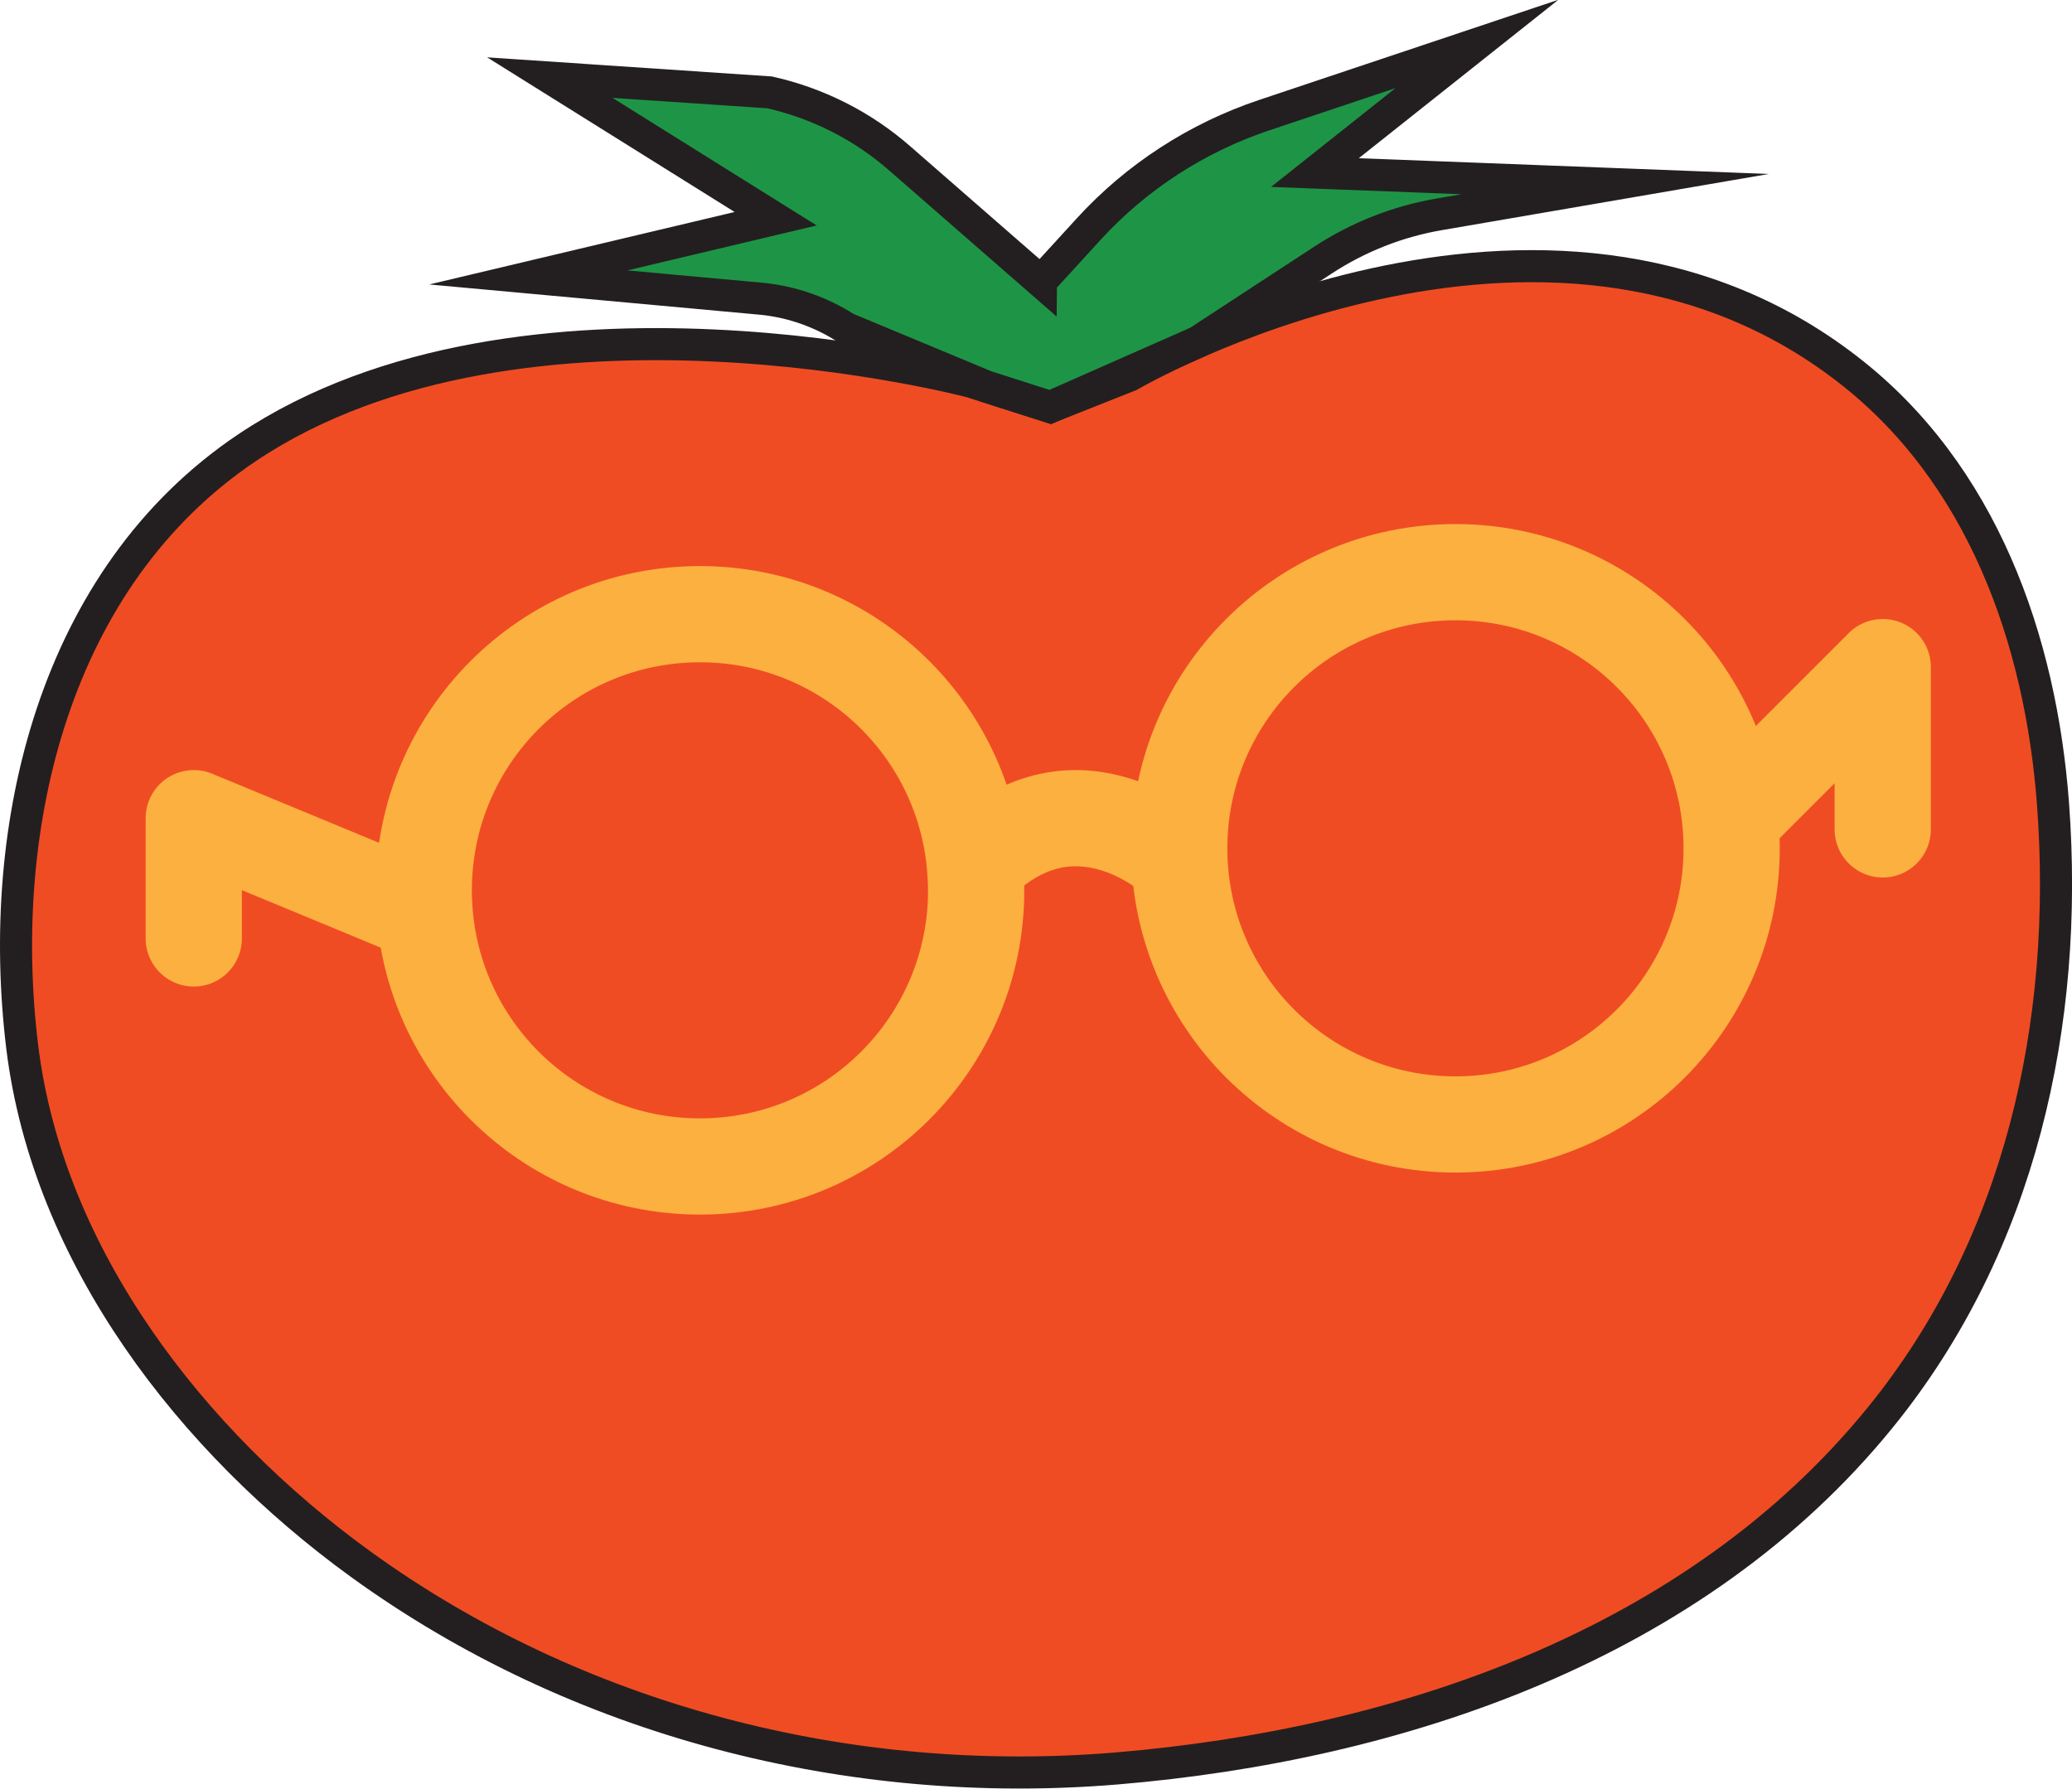
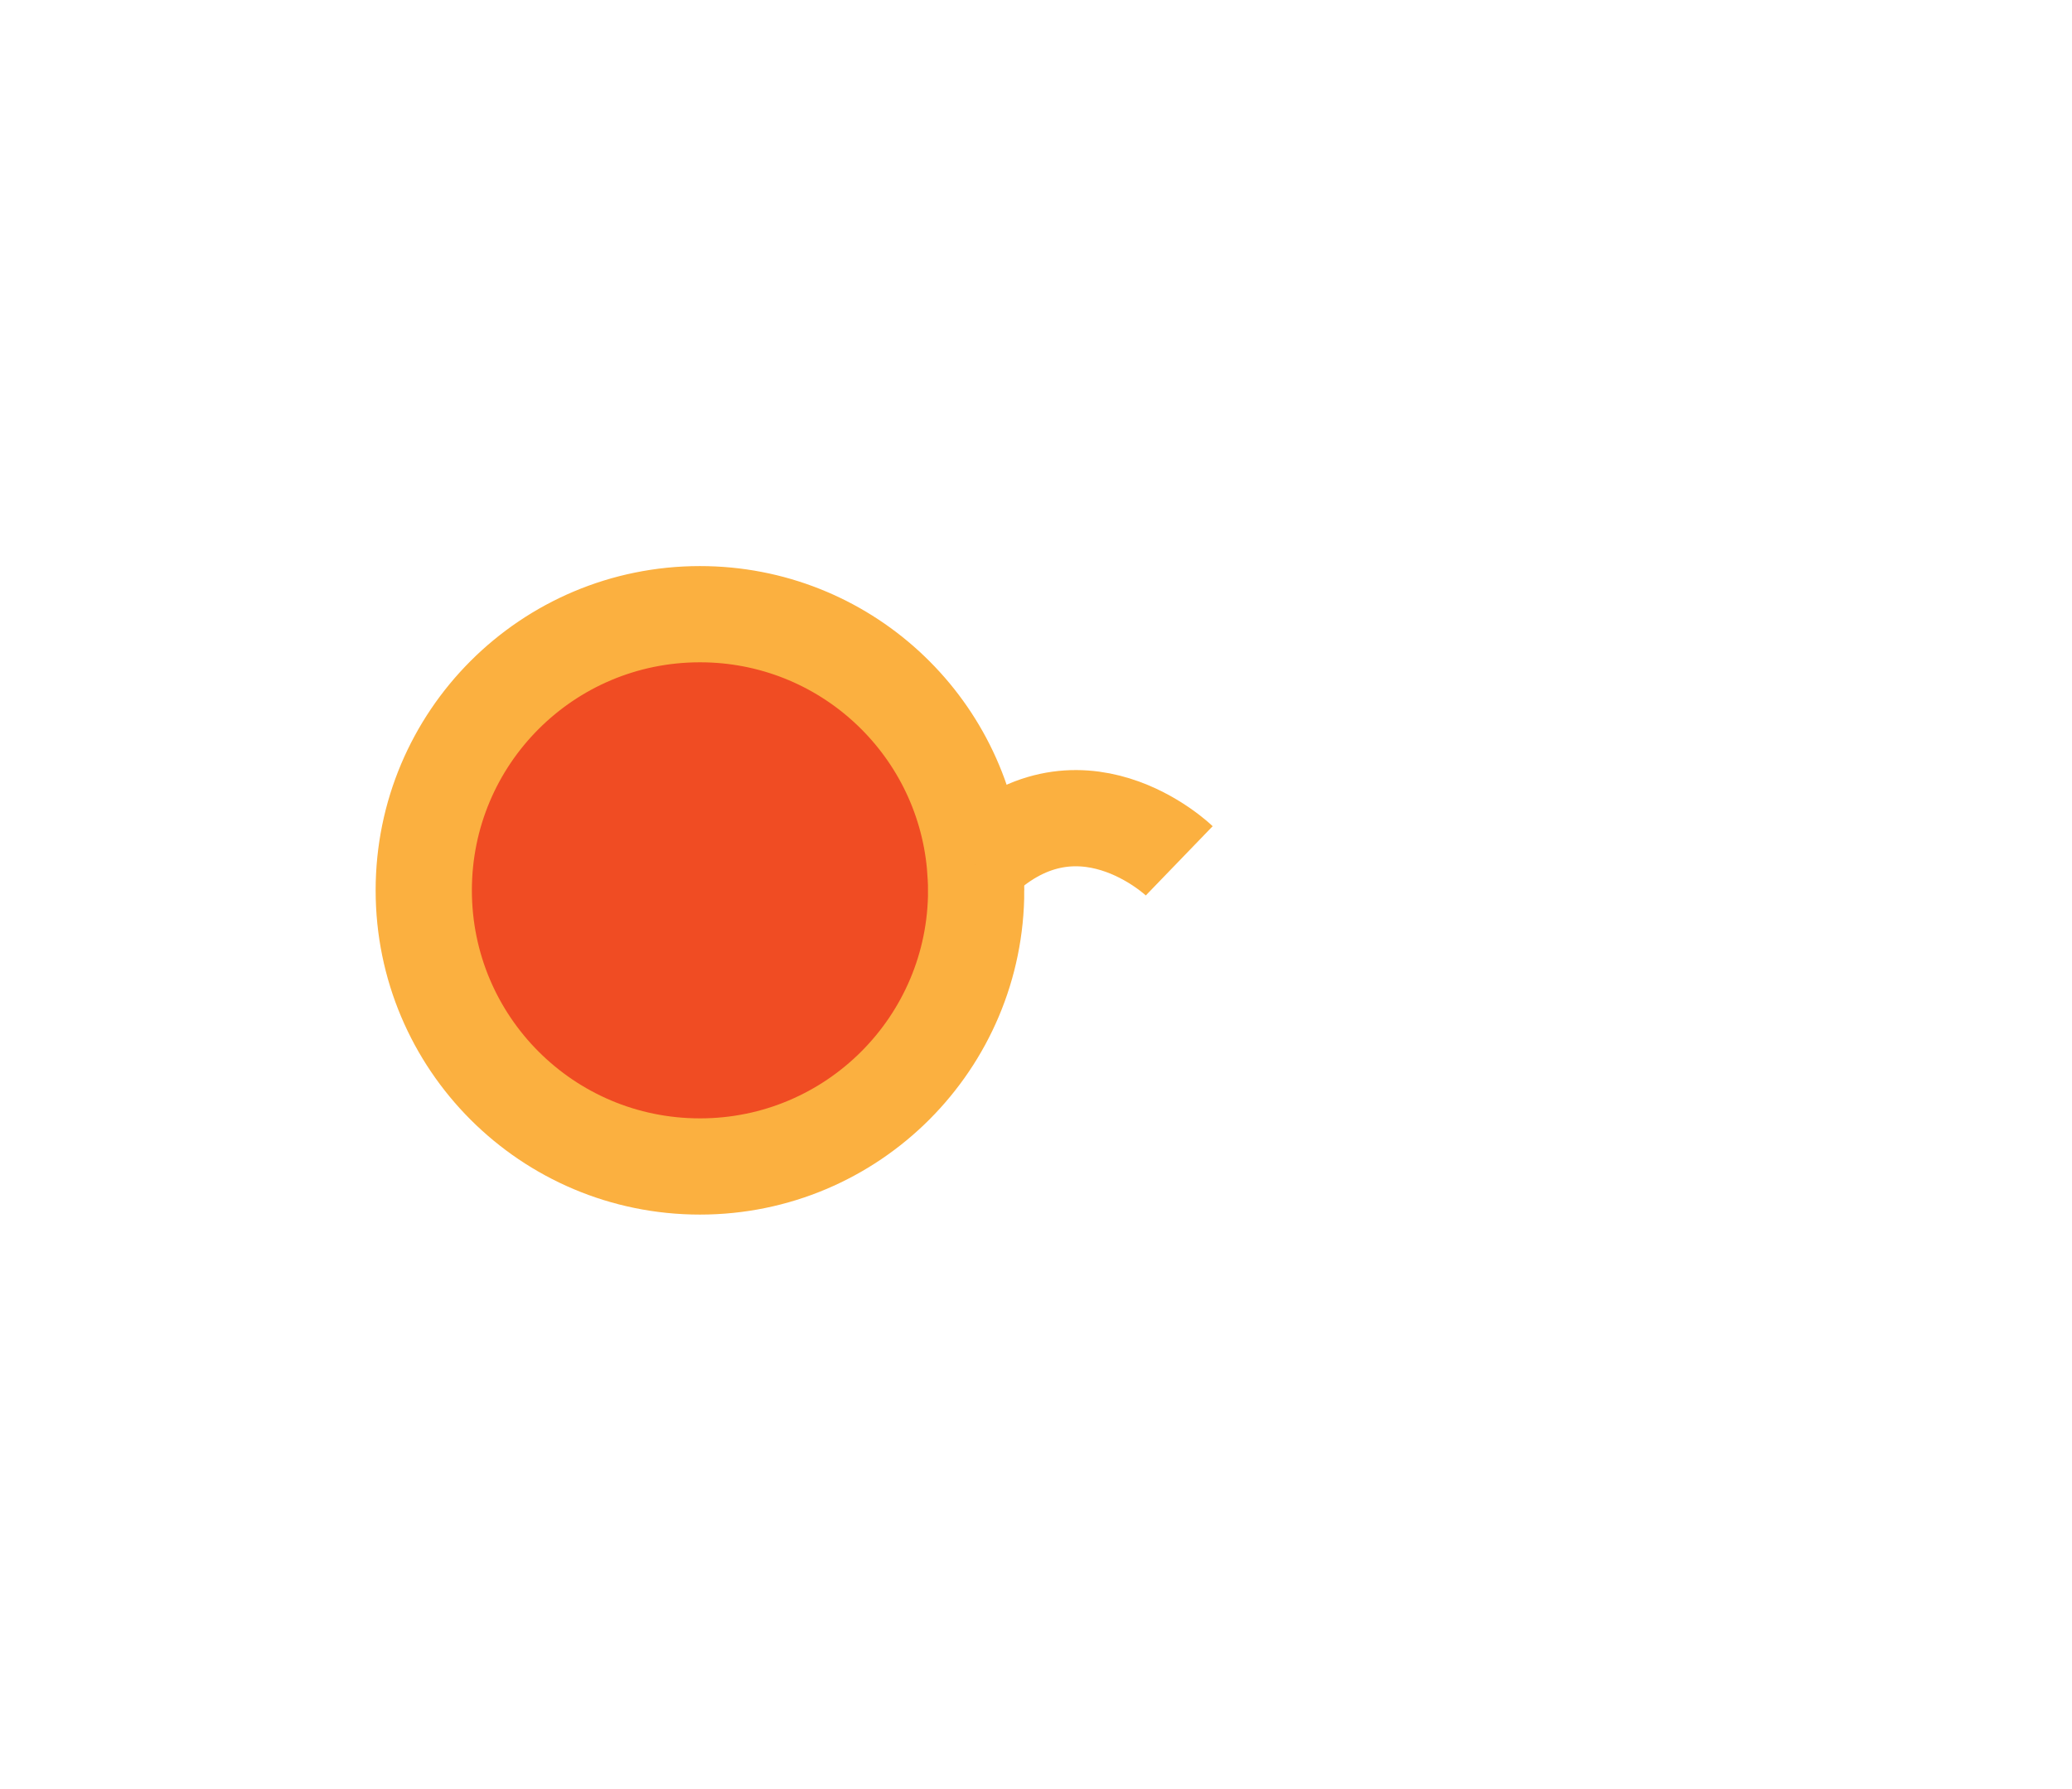
<svg xmlns="http://www.w3.org/2000/svg" id="Layer_1" data-name="Layer 1" viewBox="0 0 64.59 55.77">
  <defs>
    <style>
      .cls-1, .cls-2, .cls-3 {
        fill: #f04c23;
      }

      .cls-1, .cls-2, .cls-4 {
        stroke-miterlimit: 10;
      }

      .cls-1, .cls-3 {
        stroke: #fbb040;
        stroke-width: 3px;
      }

      .cls-2, .cls-4 {
        stroke: #231f20;
      }

      .cls-3 {
        stroke-linecap: round;
        stroke-linejoin: round;
      }

      .cls-4 {
        fill: #1e9546;
      }
    </style>
  </defs>
-   <path class="cls-2" d="m30.3,11.91s-13.99-3.72-22.6,2.05C1.67,18.01-.14,25.77.69,32.62c.8,6.57,5.3,12.34,10.54,16.14,6.77,4.91,15.27,7.07,23.57,6.38,8.84-.74,18.05-3.85,23.81-10.94,4.38-5.39,5.89-12.3,5.39-19.11-.38-5.14-2.21-10.34-6.41-13.58-9.49-7.34-22.38.2-22.38.2l-2.47.98-2.45-.78Z" />
-   <path class="cls-4" d="m32.45,8.78l-4.39-3.83c-1.16-1.02-2.56-1.73-4.07-2.07l-6.85-.46,7.04,4.4-7.71,1.83,7.32.67c.92.1,1.8.41,2.58.91l4.37,1.82,2,.64,4.6-2.03,3.9-2.55c1.1-.72,2.34-1.21,3.64-1.43l5.47-.94-9.36-.36,5.05-4.01-6.63,2.22c-2.09.7-3.98,1.92-5.47,3.55l-1.49,1.63Z" />
  <g>
    <path class="cls-1" d="m30.43,27.76c0,4.75-3.85,8.61-8.61,8.61s-8.61-3.85-8.61-8.61,3.85-8.61,8.61-8.61c4.49,0,8.17,3.43,8.57,7.81.02.26.04.53.04.8Z" />
-     <circle class="cls-1" cx="45.37" cy="26.45" r="8.61" />
    <path class="cls-1" d="m36.76,26.84s-3.18-3.07-6.36.12" />
  </g>
-   <polyline class="cls-3" points="12.56 28.21 6.04 25.51 6.04 29.26" />
-   <polyline class="cls-3" points="53.98 25.51 58.69 20.8 58.69 25.86" />
</svg>